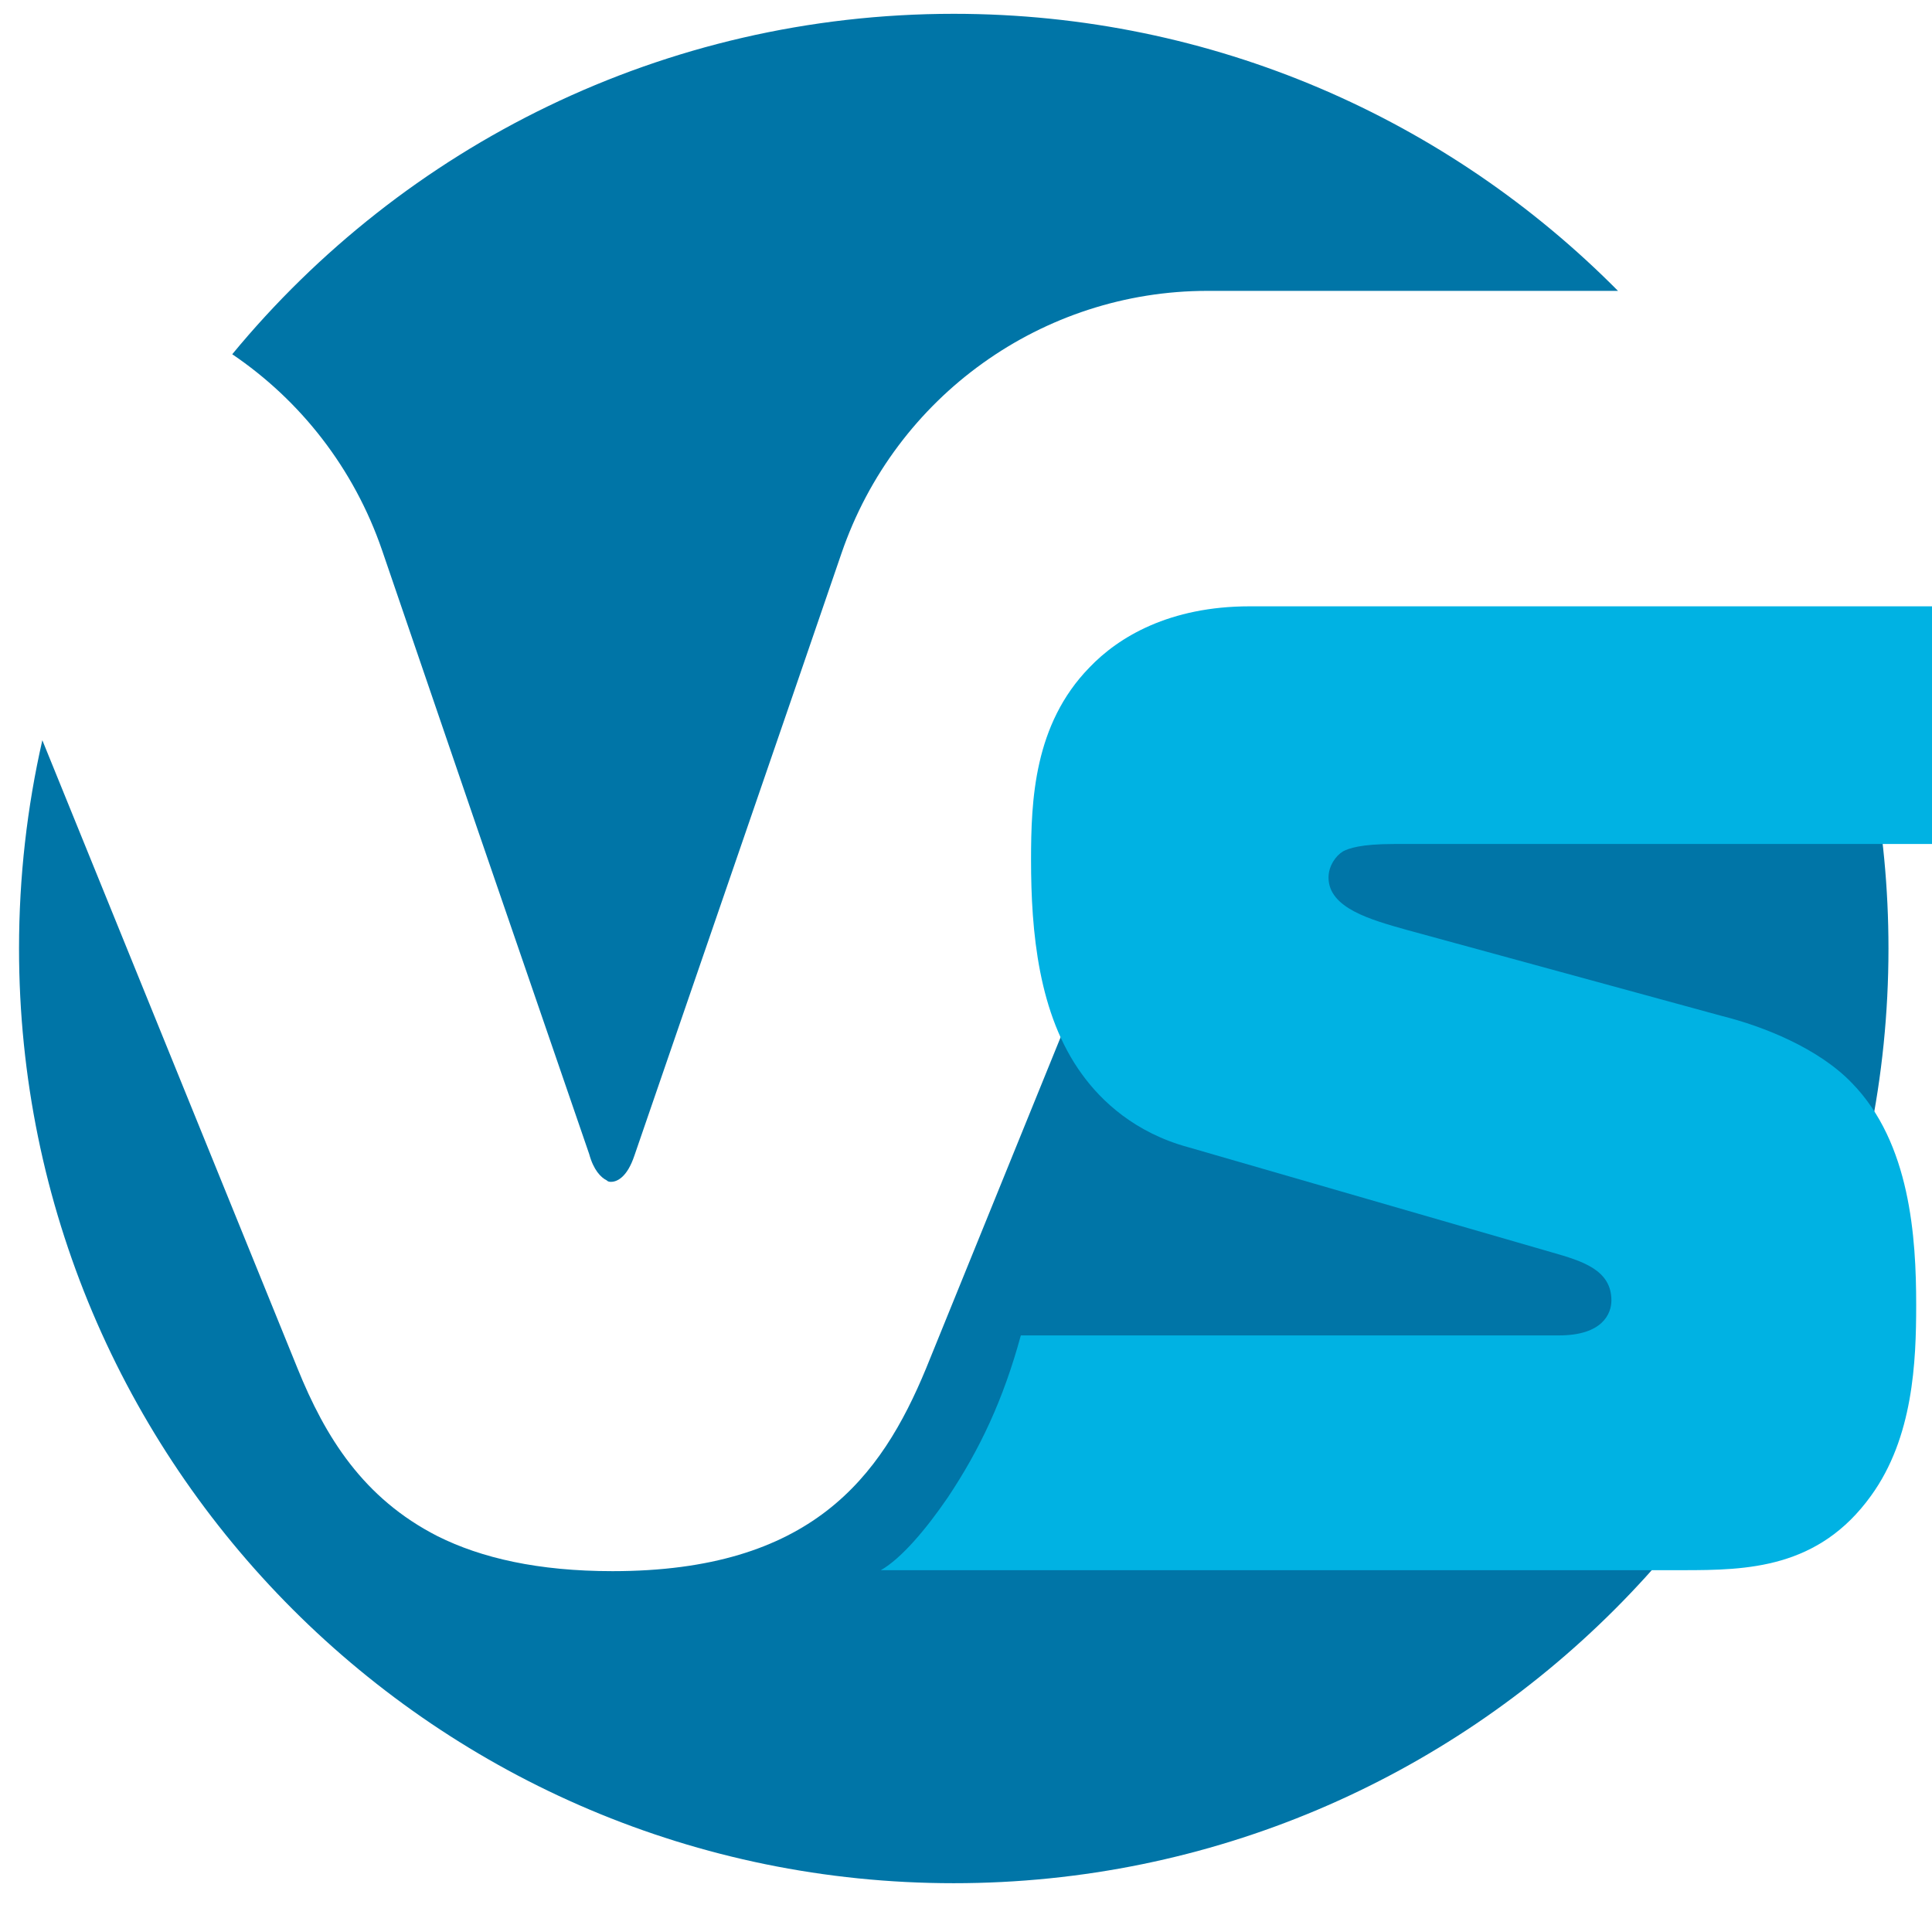
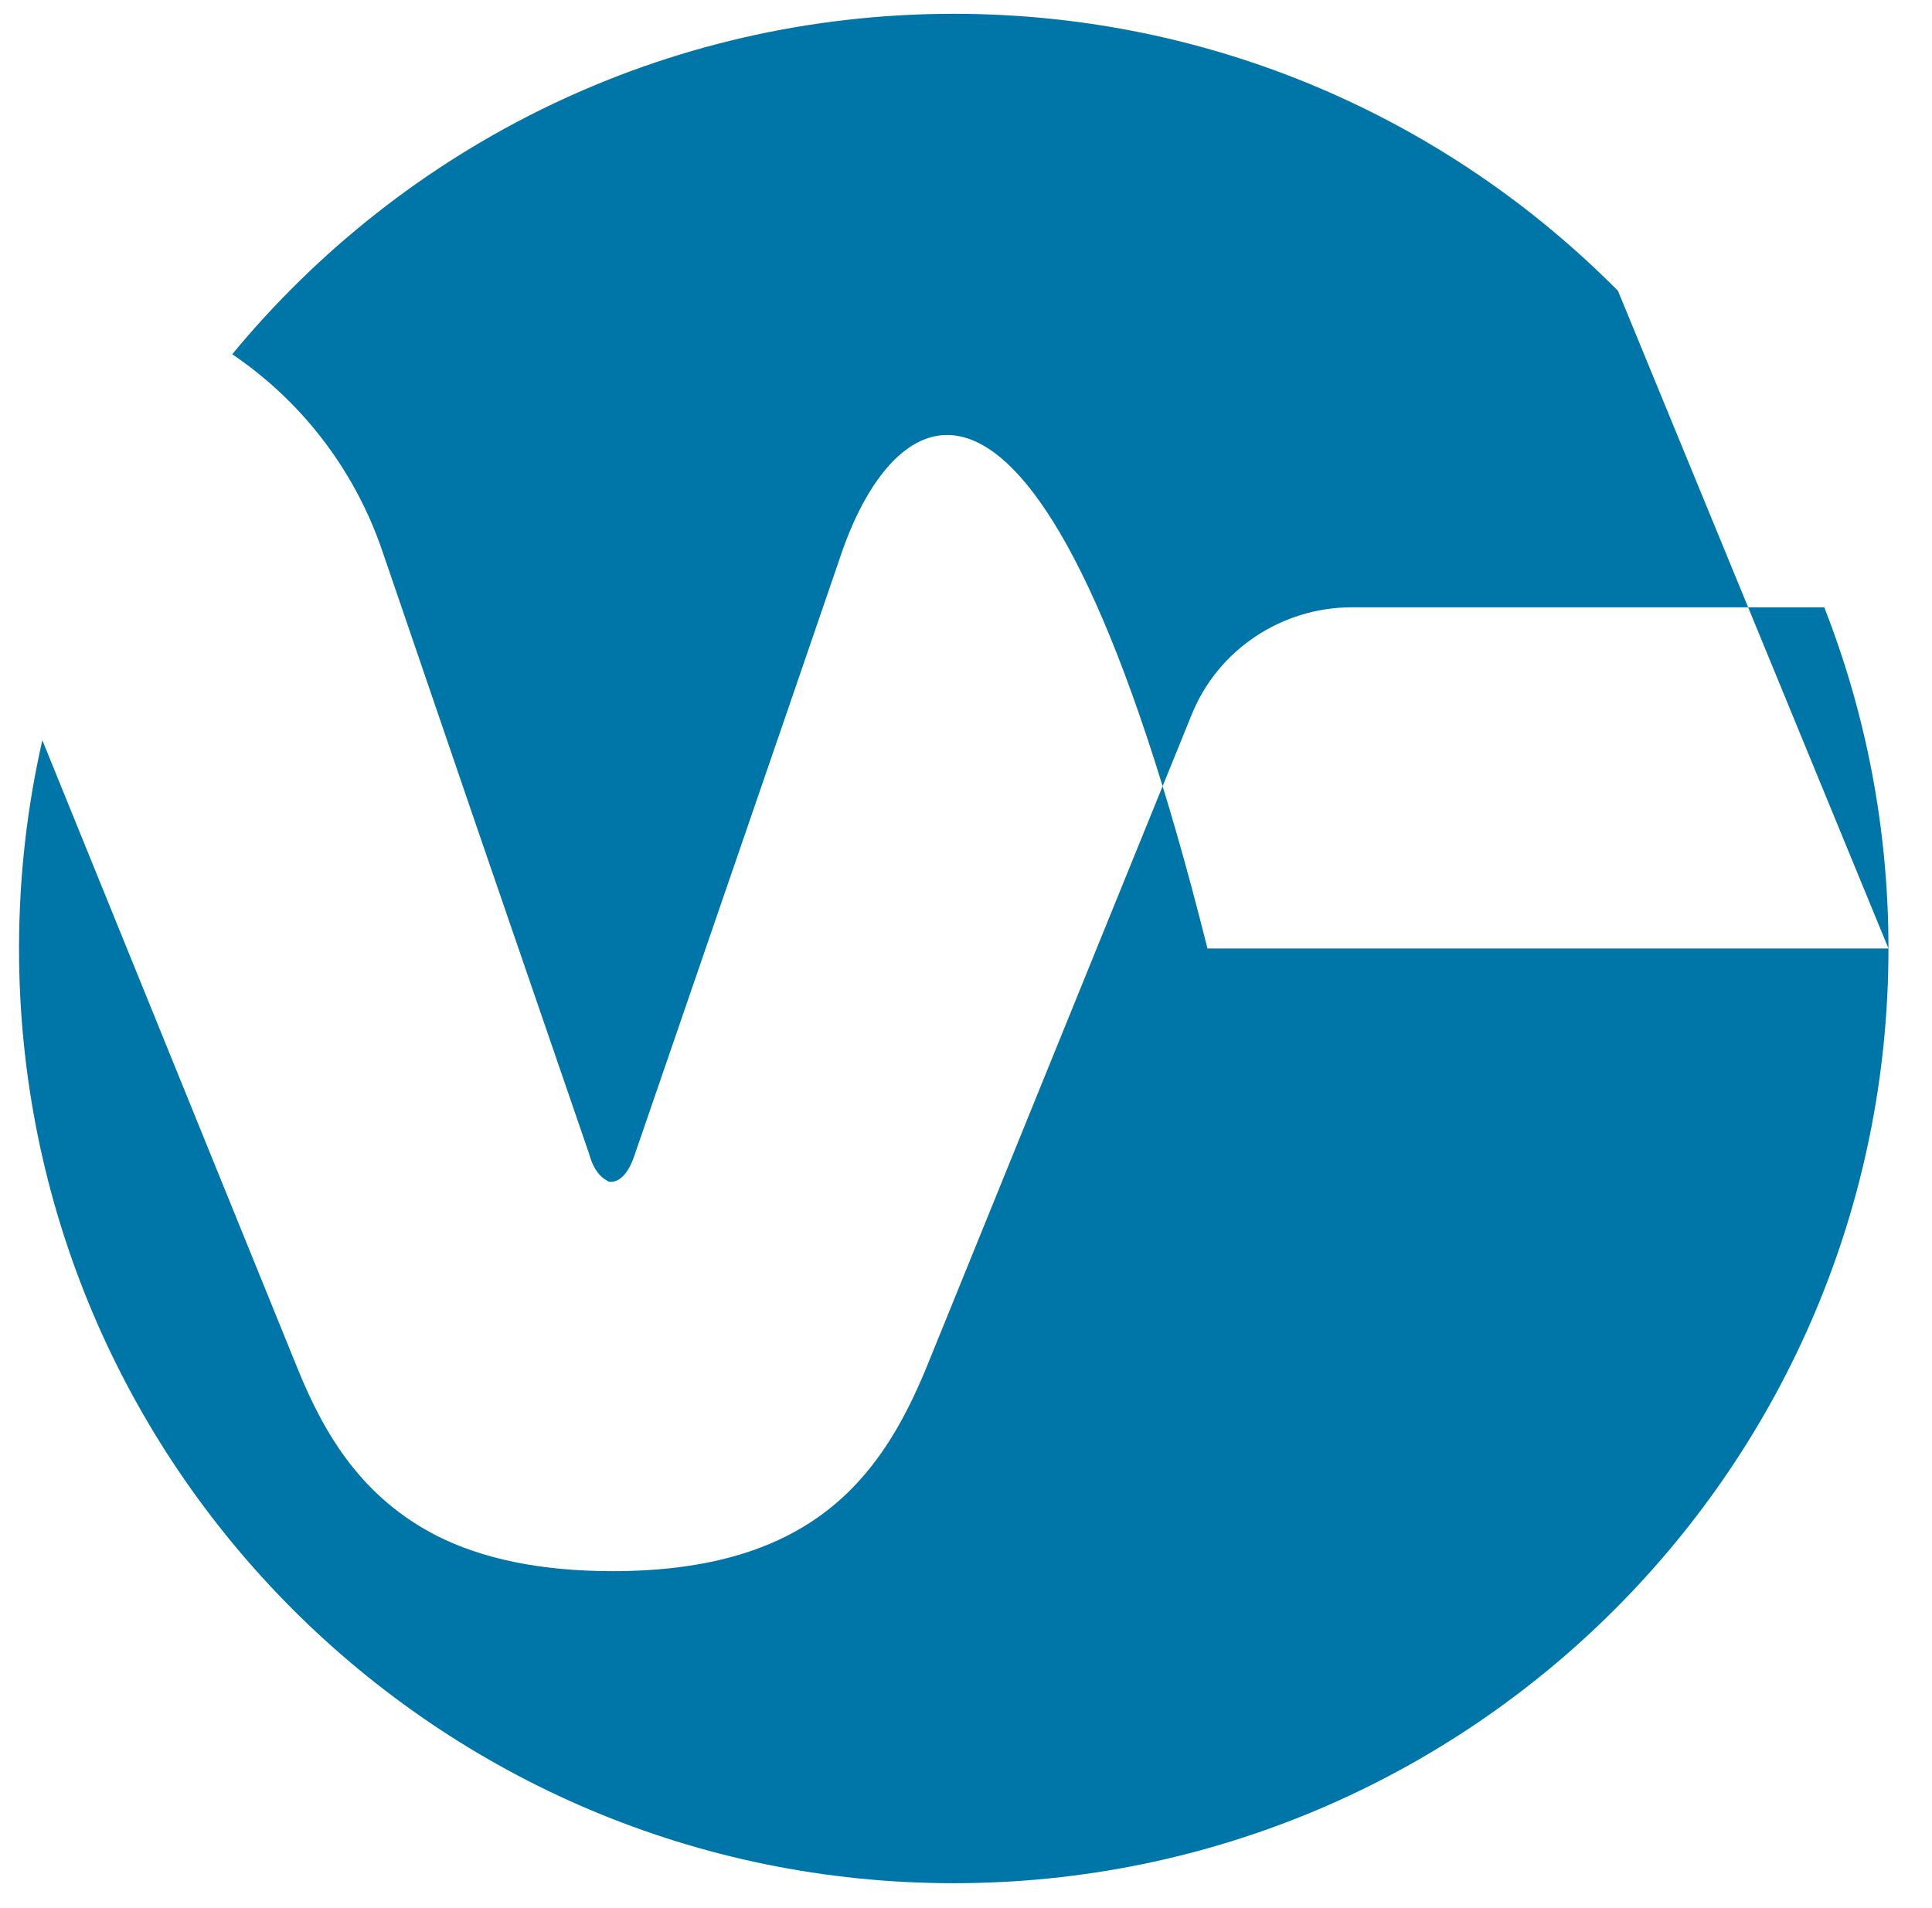
<svg xmlns="http://www.w3.org/2000/svg" width="81" height="80" viewBox="0 0 81 80" fill="none">
-   <path fill-rule="evenodd" clip-rule="evenodd" d="M79.175 39.767C79.175 61.411 61.63 78.956 39.987 78.956C18.343 78.956 0.798 61.411 0.798 39.767C0.798 36.766 1.136 33.843 1.775 31.035L12.475 57.375C13.637 60.248 15.226 62.816 18.344 64.406C20.178 65.323 22.563 65.873 25.681 65.873C33.995 65.873 36.93 61.96 38.825 57.375L49.952 29.986C51.052 27.235 53.742 25.462 56.677 25.462H76.482C78.221 29.893 79.175 34.719 79.175 39.767ZM67.835 12.195H50.624C43.716 12.195 37.541 16.597 35.279 23.2L33.139 29.436L26.598 48.449C26.292 49.366 25.864 49.55 25.62 49.55C25.558 49.55 25.497 49.55 25.436 49.488C25.192 49.366 24.886 49.06 24.703 48.388L19.995 34.693L16.021 23.077C14.841 19.632 12.595 16.787 9.737 14.852C16.924 6.136 27.807 0.579 39.987 0.579C50.879 0.579 60.732 5.022 67.835 12.195Z" fill="#0075A7" />
-   <path d="M77.647 45.412C76.241 43.945 73.918 43.028 72.206 42.6L59 38.993C57.472 38.565 55.699 38.076 55.699 36.792C55.699 36.303 56.005 35.875 56.31 35.692C56.555 35.569 57.044 35.386 58.45 35.386H81V25.421H52.398C49.035 25.421 46.895 26.704 45.672 27.988C43.349 30.373 43.227 33.552 43.227 36.058C43.227 39.054 43.533 42.539 45.367 45.045C46.162 46.146 47.568 47.491 49.83 48.102L65.053 52.504C66.337 52.871 67.559 53.238 67.559 54.522C67.559 55.072 67.193 55.989 65.359 55.989H42.799C42.065 58.679 41.087 60.758 39.742 62.775C38.825 64.12 37.786 65.343 36.93 65.832H70.555C73.245 65.832 76.241 65.771 78.442 62.714C80.215 60.269 80.337 57.089 80.337 54.705C80.337 51.893 80.092 47.919 77.647 45.412Z" fill="#00B2E3" />
+   <path fill-rule="evenodd" clip-rule="evenodd" d="M79.175 39.767C79.175 61.411 61.63 78.956 39.987 78.956C18.343 78.956 0.798 61.411 0.798 39.767C0.798 36.766 1.136 33.843 1.775 31.035L12.475 57.375C13.637 60.248 15.226 62.816 18.344 64.406C20.178 65.323 22.563 65.873 25.681 65.873C33.995 65.873 36.93 61.96 38.825 57.375L49.952 29.986C51.052 27.235 53.742 25.462 56.677 25.462H76.482C78.221 29.893 79.175 34.719 79.175 39.767ZH50.624C43.716 12.195 37.541 16.597 35.279 23.2L33.139 29.436L26.598 48.449C26.292 49.366 25.864 49.55 25.62 49.55C25.558 49.55 25.497 49.55 25.436 49.488C25.192 49.366 24.886 49.06 24.703 48.388L19.995 34.693L16.021 23.077C14.841 19.632 12.595 16.787 9.737 14.852C16.924 6.136 27.807 0.579 39.987 0.579C50.879 0.579 60.732 5.022 67.835 12.195Z" fill="#0075A7" />
</svg>